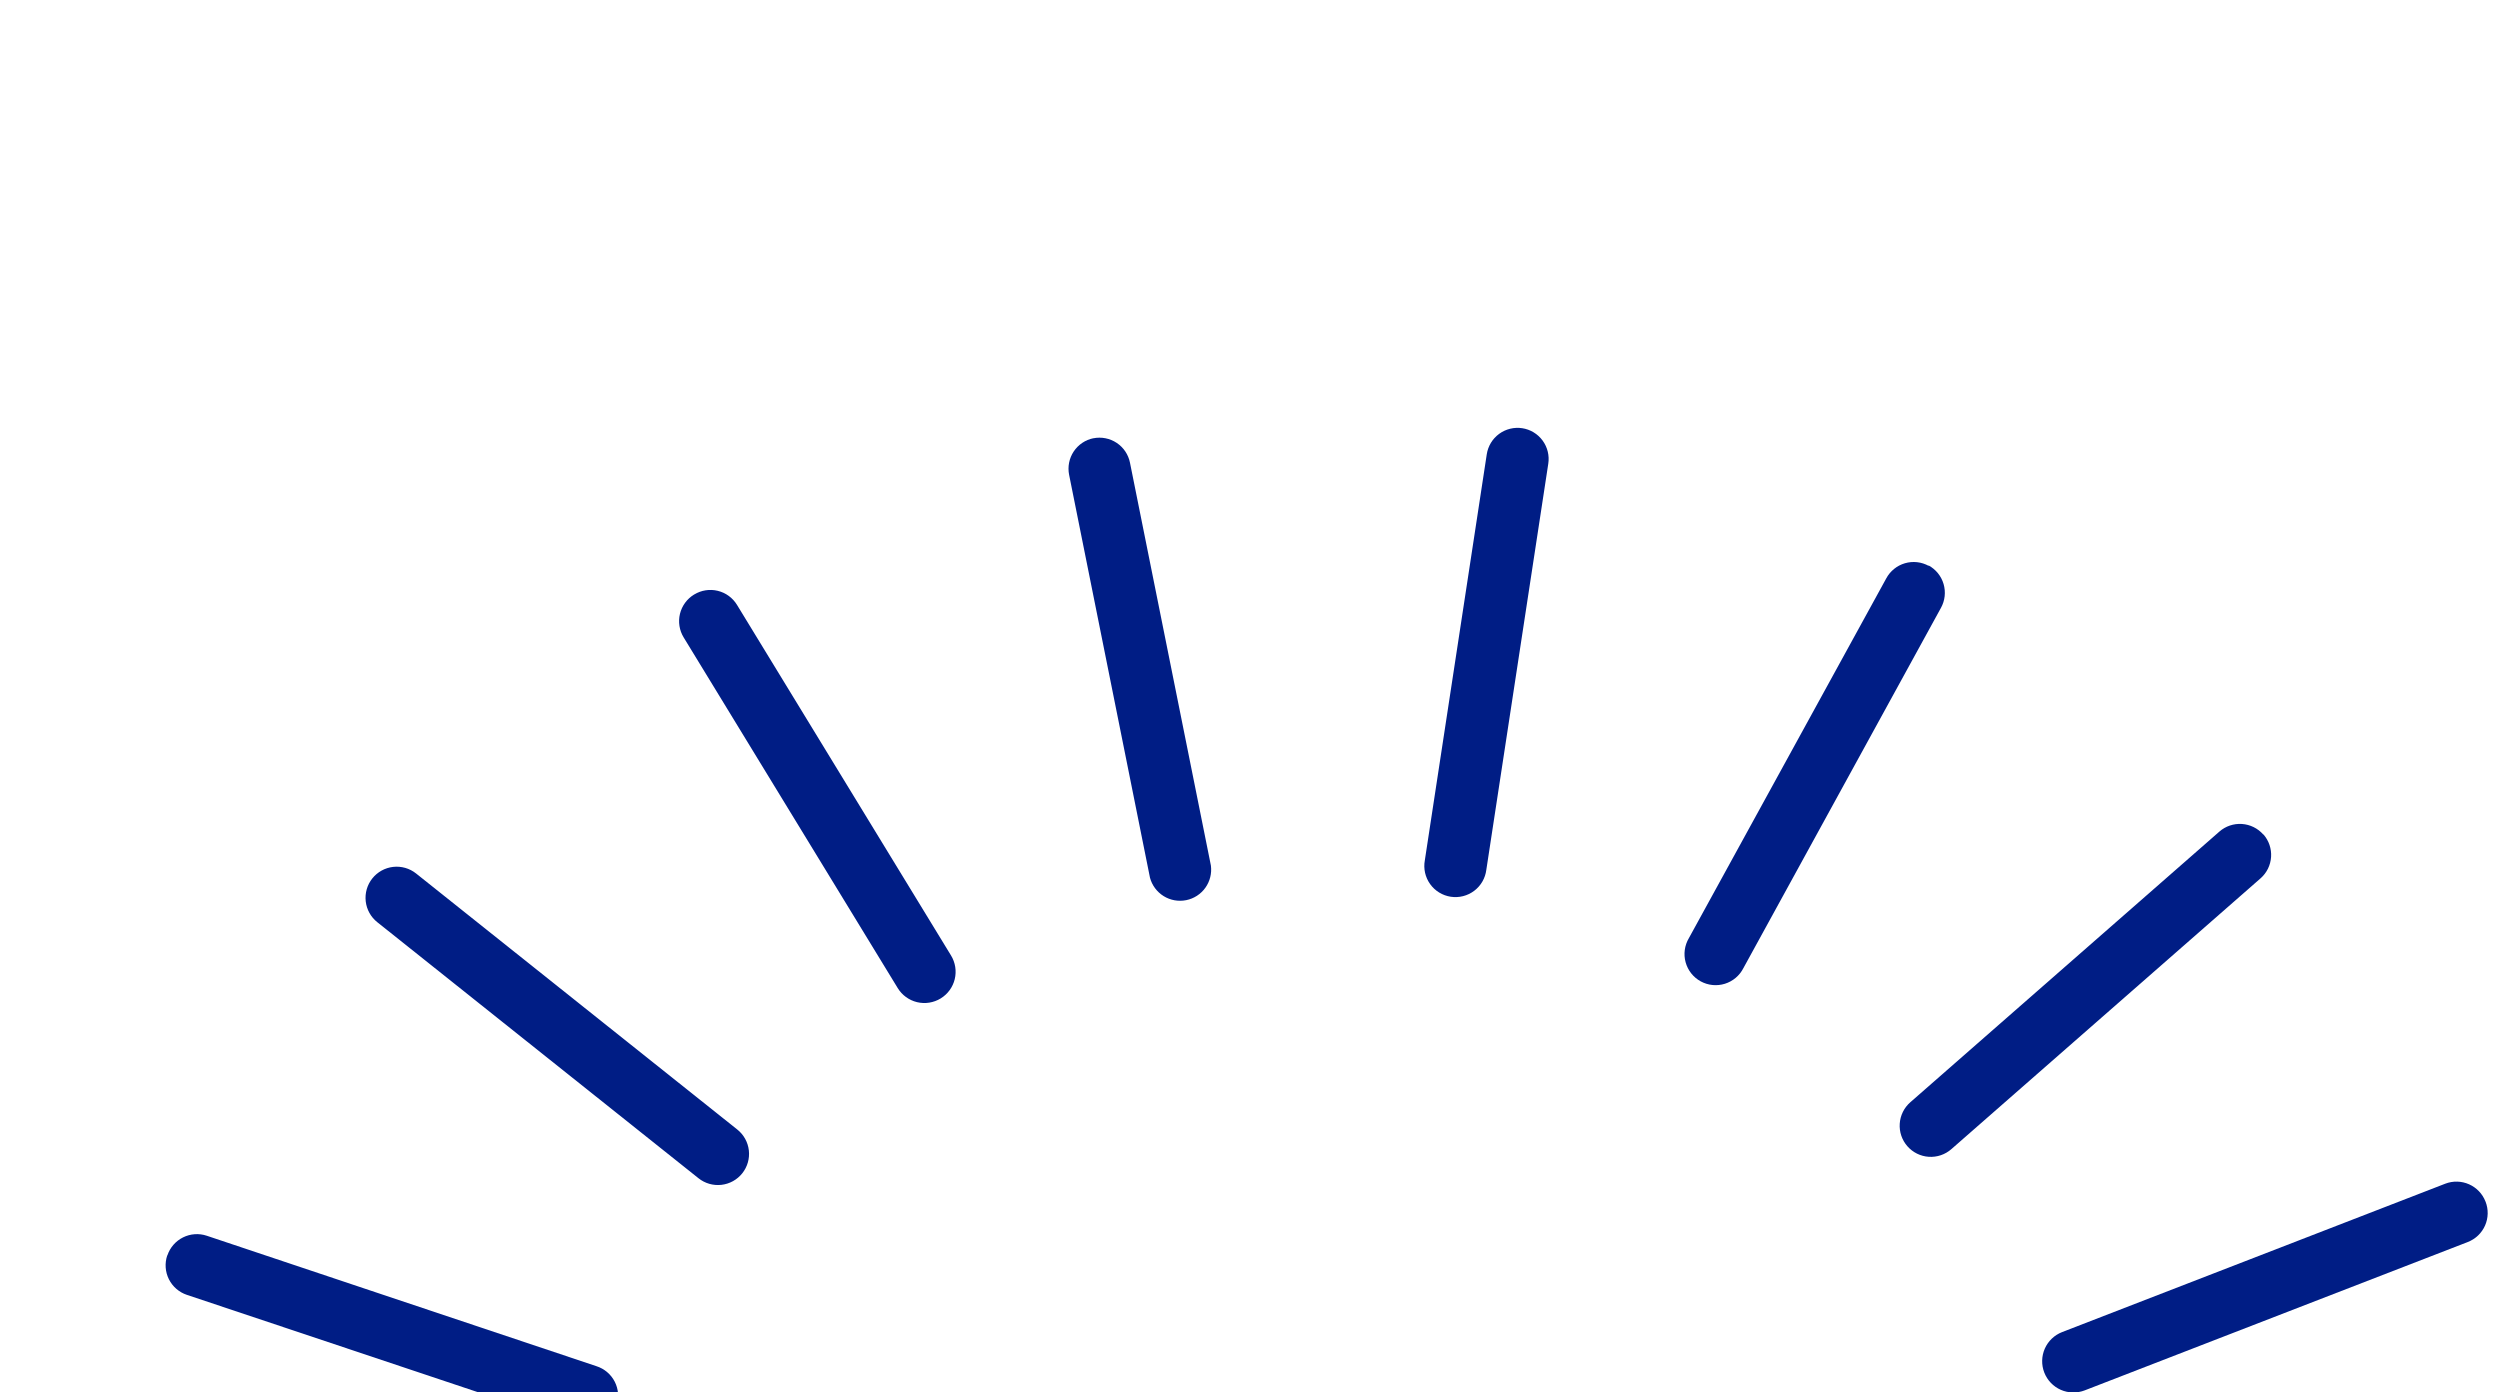
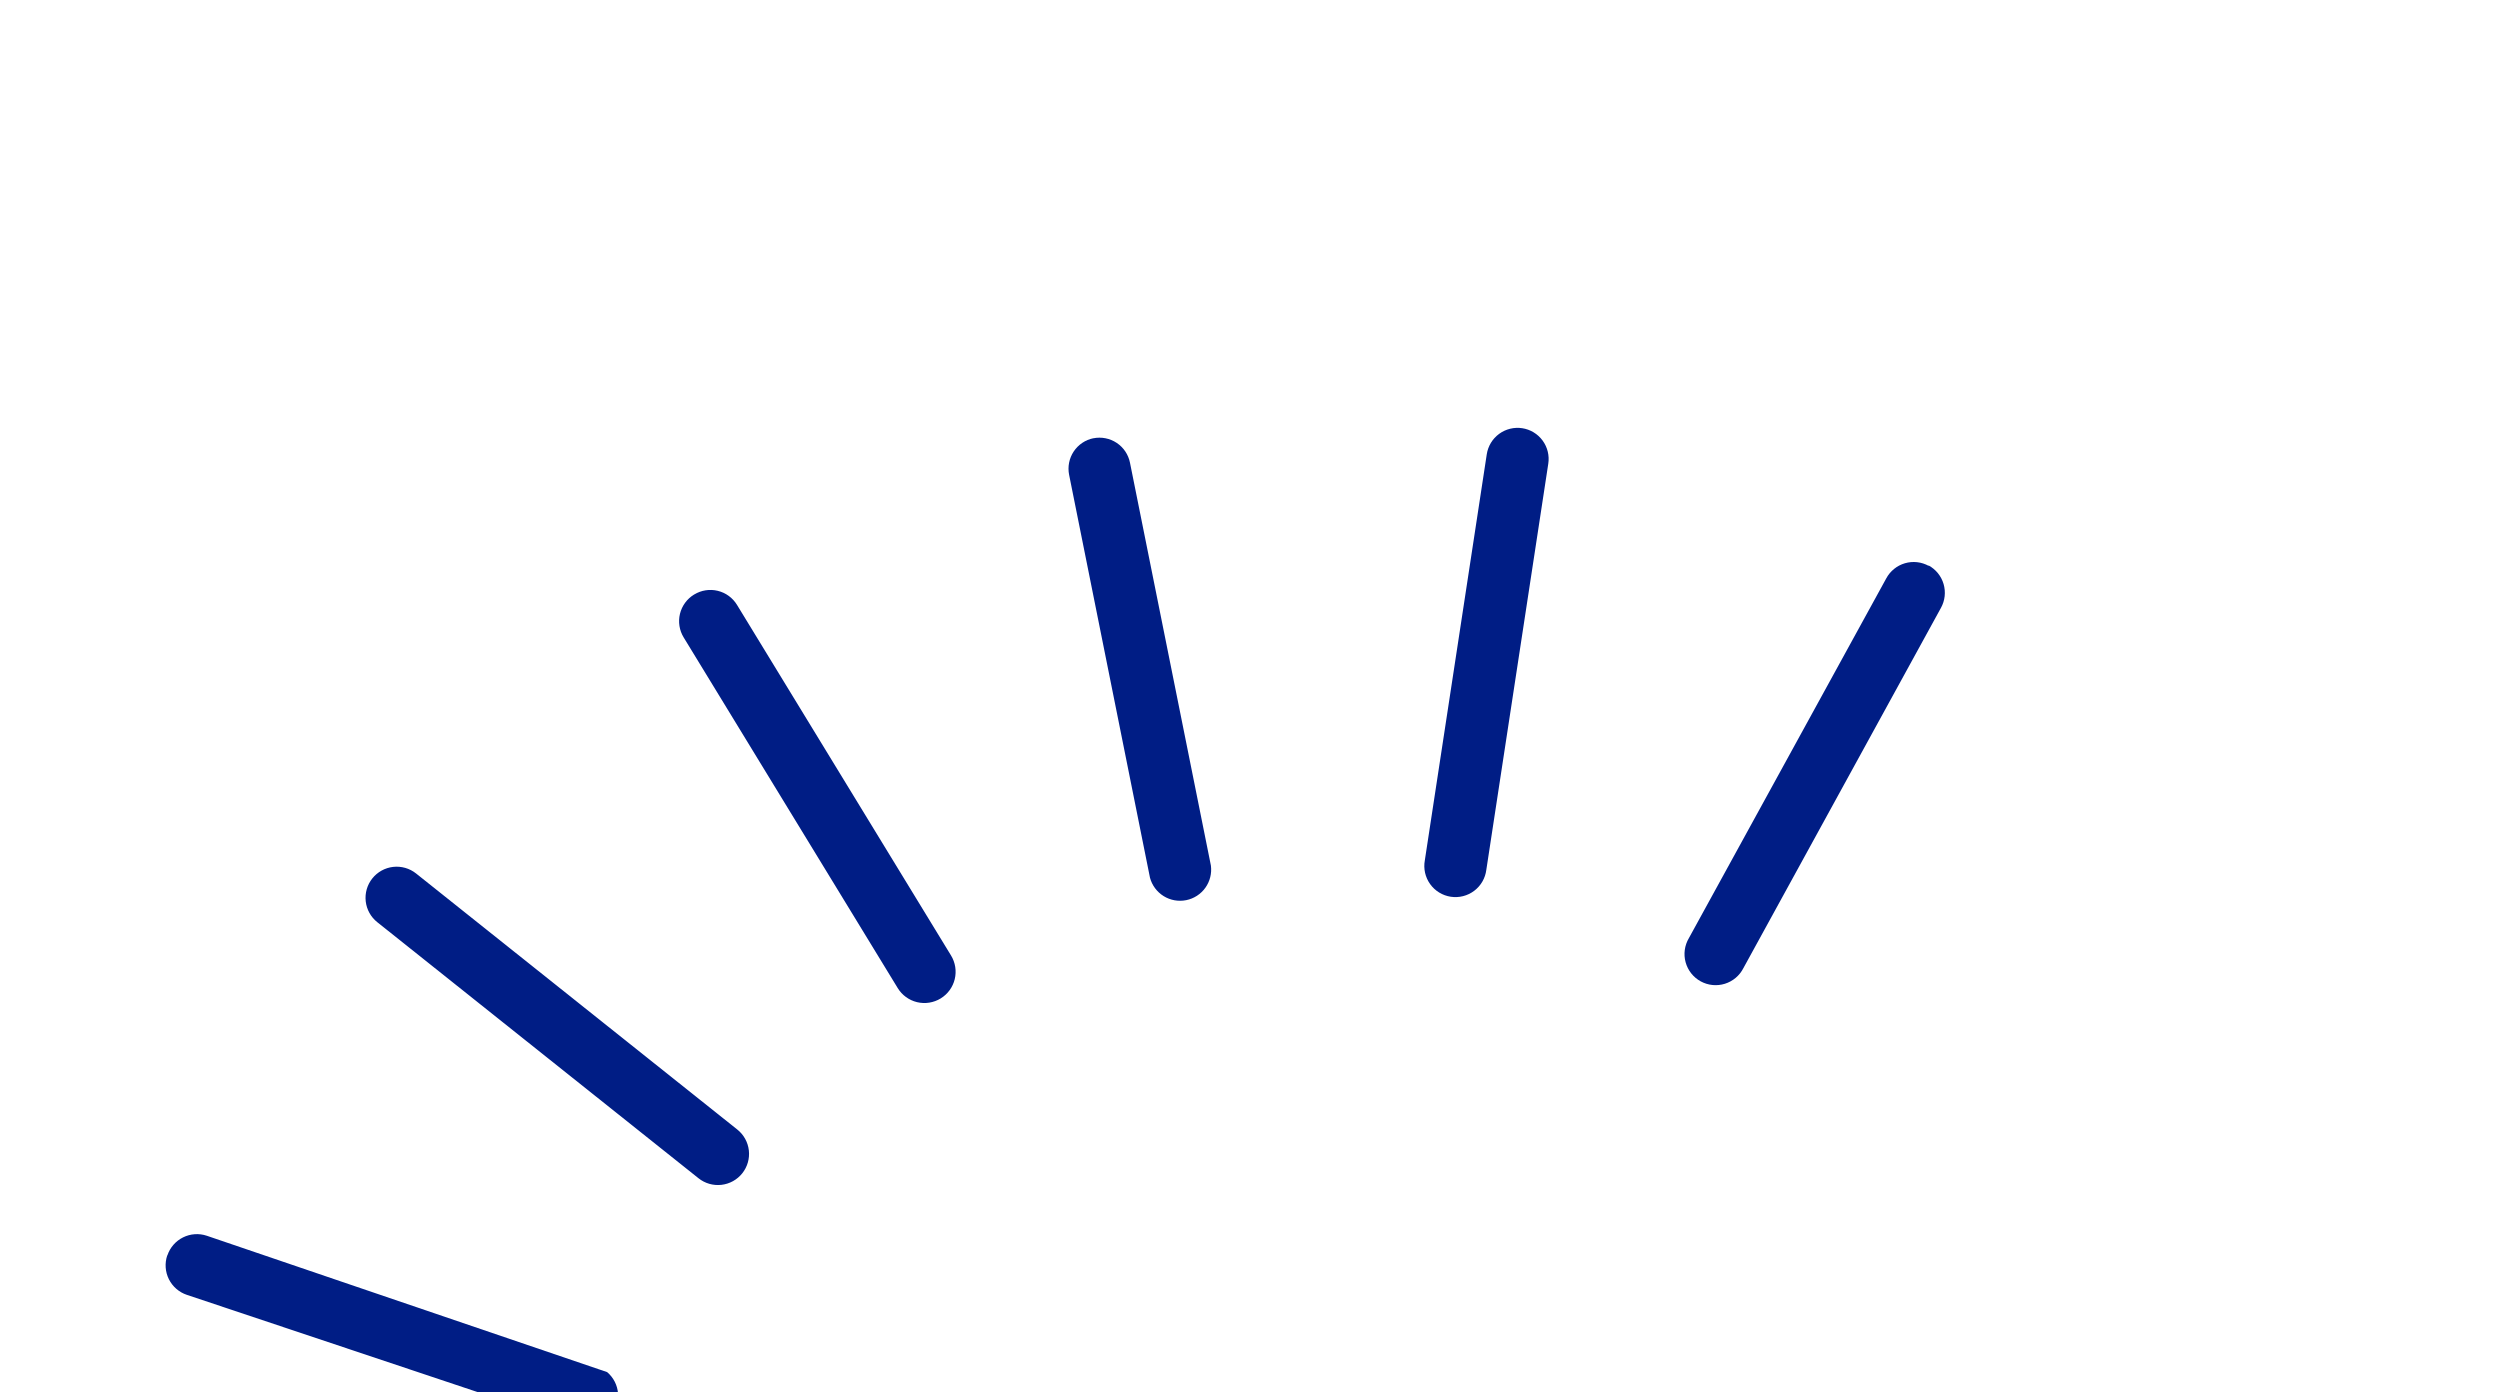
<svg xmlns="http://www.w3.org/2000/svg" width="413" height="230" viewBox="0 0 413 230" fill="none">
-   <path d="M27.625 207.402C27.193 208.695 27.291 210.107 27.899 211.327C28.508 212.547 29.576 213.476 30.868 213.909L95.258 235.441C95.901 235.669 96.584 235.767 97.265 235.728C97.947 235.69 98.614 235.516 99.228 235.216C99.842 234.917 100.39 234.499 100.84 233.985C101.29 233.472 101.633 232.874 101.85 232.227C102.067 231.579 102.153 230.895 102.102 230.214C102.052 229.534 101.866 228.87 101.556 228.261C101.246 227.653 100.818 227.112 100.297 226.671C99.776 226.23 99.173 225.897 98.522 225.691L34.16 204.145C32.867 203.712 31.455 203.811 30.235 204.419C29.015 205.027 28.086 206.095 27.653 207.388" fill="#001D85" />
+   <path d="M27.625 207.402C27.193 208.695 27.291 210.107 27.899 211.327C28.508 212.547 29.576 213.476 30.868 213.909L95.258 235.441C95.901 235.669 96.584 235.767 97.265 235.728C97.947 235.69 98.614 235.516 99.228 235.216C99.842 234.917 100.39 234.499 100.84 233.985C101.29 233.472 101.633 232.874 101.85 232.227C102.067 231.579 102.153 230.895 102.102 230.214C102.052 229.534 101.866 228.87 101.556 228.261C101.246 227.653 100.818 227.112 100.297 226.671L34.16 204.145C32.867 203.712 31.455 203.811 30.235 204.419C29.015 205.027 28.086 206.095 27.653 207.388" fill="#001D85" />
  <path d="M61.503 145.121C60.655 146.187 60.264 147.547 60.418 148.901C60.572 150.255 61.256 151.493 62.322 152.342L115.394 194.647C116.461 195.498 117.821 195.889 119.177 195.736C120.533 195.583 121.772 194.898 122.622 193.831C123.472 192.764 123.864 191.404 123.711 190.048C123.558 188.692 122.873 187.453 121.806 186.603L68.734 144.298C68.205 143.877 67.599 143.564 66.949 143.377C66.299 143.191 65.619 143.134 64.948 143.21C64.276 143.287 63.626 143.495 63.035 143.823C62.444 144.151 61.924 144.592 61.503 145.121Z" fill="#001D85" />
  <path d="M114.654 98.225C114.077 98.577 113.574 99.038 113.176 99.584C112.777 100.13 112.49 100.749 112.33 101.405C112.171 102.062 112.143 102.744 112.247 103.411C112.351 104.079 112.586 104.72 112.938 105.296L148.303 163.229C149.016 164.397 150.164 165.234 151.495 165.556C152.825 165.877 154.229 165.657 155.397 164.944C156.565 164.231 157.402 163.083 157.724 161.752C158.045 160.422 157.825 159.018 157.112 157.85L121.748 99.918C121.037 98.757 119.896 97.924 118.573 97.604C117.25 97.283 115.854 97.5 114.691 98.207" fill="#001D85" />
  <path d="M180.645 72.391C179.309 72.66 178.134 73.448 177.378 74.583C176.623 75.718 176.35 77.106 176.618 78.443L189.974 144.988C190.31 146.251 191.115 147.339 192.225 148.031C193.335 148.722 194.666 148.965 195.948 148.709C197.231 148.454 198.367 147.719 199.127 146.655C199.887 145.591 200.213 144.278 200.039 142.982L186.673 76.441C186.541 75.778 186.28 75.148 185.904 74.586C185.528 74.024 185.045 73.542 184.482 73.167C183.92 72.792 183.289 72.532 182.626 72.401C181.962 72.27 181.28 72.272 180.617 72.405" fill="#001D85" />
  <path d="M251.498 70.744C250.827 70.638 250.142 70.666 249.482 70.827C248.822 70.987 248.2 71.277 247.653 71.679C247.105 72.081 246.643 72.588 246.292 73.169C245.942 73.751 245.71 74.397 245.61 75.069L235.379 142.145C235.256 142.821 235.271 143.514 235.421 144.185C235.571 144.855 235.855 145.488 236.254 146.047C236.653 146.606 237.16 147.08 237.745 147.439C238.331 147.799 238.982 148.038 239.661 148.142C240.34 148.246 241.033 148.212 241.699 148.044C242.365 147.876 242.991 147.575 243.539 147.161C244.087 146.747 244.546 146.227 244.89 145.632C245.234 145.038 245.455 144.38 245.54 143.698L255.772 76.622C255.878 75.951 255.85 75.266 255.689 74.606C255.529 73.946 255.239 73.325 254.837 72.777C254.435 72.23 253.928 71.767 253.347 71.417C252.765 71.066 252.119 70.835 251.447 70.735" fill="#001D85" />
  <path d="M318.627 93.485C318.032 93.156 317.377 92.948 316.701 92.873C316.025 92.799 315.341 92.859 314.689 93.051C314.036 93.242 313.428 93.561 312.9 93.99C312.371 94.418 311.933 94.947 311.611 95.546L278.997 154.991C278.646 155.584 278.418 156.242 278.326 156.925C278.234 157.608 278.281 158.303 278.463 158.967C278.646 159.632 278.96 160.254 279.387 160.795C279.814 161.336 280.346 161.785 280.95 162.117C281.554 162.448 282.219 162.654 282.905 162.724C283.591 162.793 284.284 162.724 284.942 162.52C285.601 162.316 286.211 161.982 286.738 161.538C287.265 161.093 287.697 160.547 288.009 159.932L320.646 100.418C320.975 99.823 321.183 99.169 321.258 98.493C321.332 97.817 321.272 97.133 321.08 96.48C320.889 95.828 320.569 95.22 320.141 94.691C319.713 94.163 319.184 93.725 318.585 93.402" fill="#001D85" />
-   <path d="M373.89 137.858C372.991 136.835 371.724 136.21 370.365 136.12C369.006 136.03 367.668 136.483 366.642 137.379L315.578 182.098C314.552 182.998 313.925 184.269 313.836 185.631C313.746 186.993 314.202 188.335 315.102 189.361C316.002 190.387 317.273 191.014 318.635 191.104C319.997 191.193 321.339 190.737 322.365 189.837L373.443 145.101C373.951 144.655 374.366 144.114 374.665 143.509C374.963 142.903 375.139 142.244 375.183 141.57C375.227 140.897 375.138 140.221 374.921 139.581C374.704 138.942 374.363 138.352 373.917 137.844" fill="#001D85" />
-   <path d="M410.598 198.487C410.106 197.216 409.129 196.193 407.883 195.643C406.637 195.092 405.223 195.058 403.952 195.549L340.658 220.062C340.026 220.308 339.448 220.675 338.958 221.144C338.468 221.613 338.075 222.174 337.802 222.794C337.529 223.415 337.381 224.083 337.366 224.761C337.351 225.439 337.469 226.113 337.715 226.745C337.961 227.377 338.328 227.955 338.797 228.444C339.266 228.934 339.826 229.327 340.447 229.601C341.068 229.874 341.736 230.022 342.414 230.037C343.092 230.052 343.766 229.933 344.398 229.688L407.683 205.179C408.313 204.935 408.888 204.569 409.377 204.102C409.865 203.635 410.256 203.077 410.529 202.459C410.801 201.841 410.949 201.175 410.964 200.5C410.979 199.825 410.861 199.153 410.617 198.524" fill="#001D85" />
</svg>